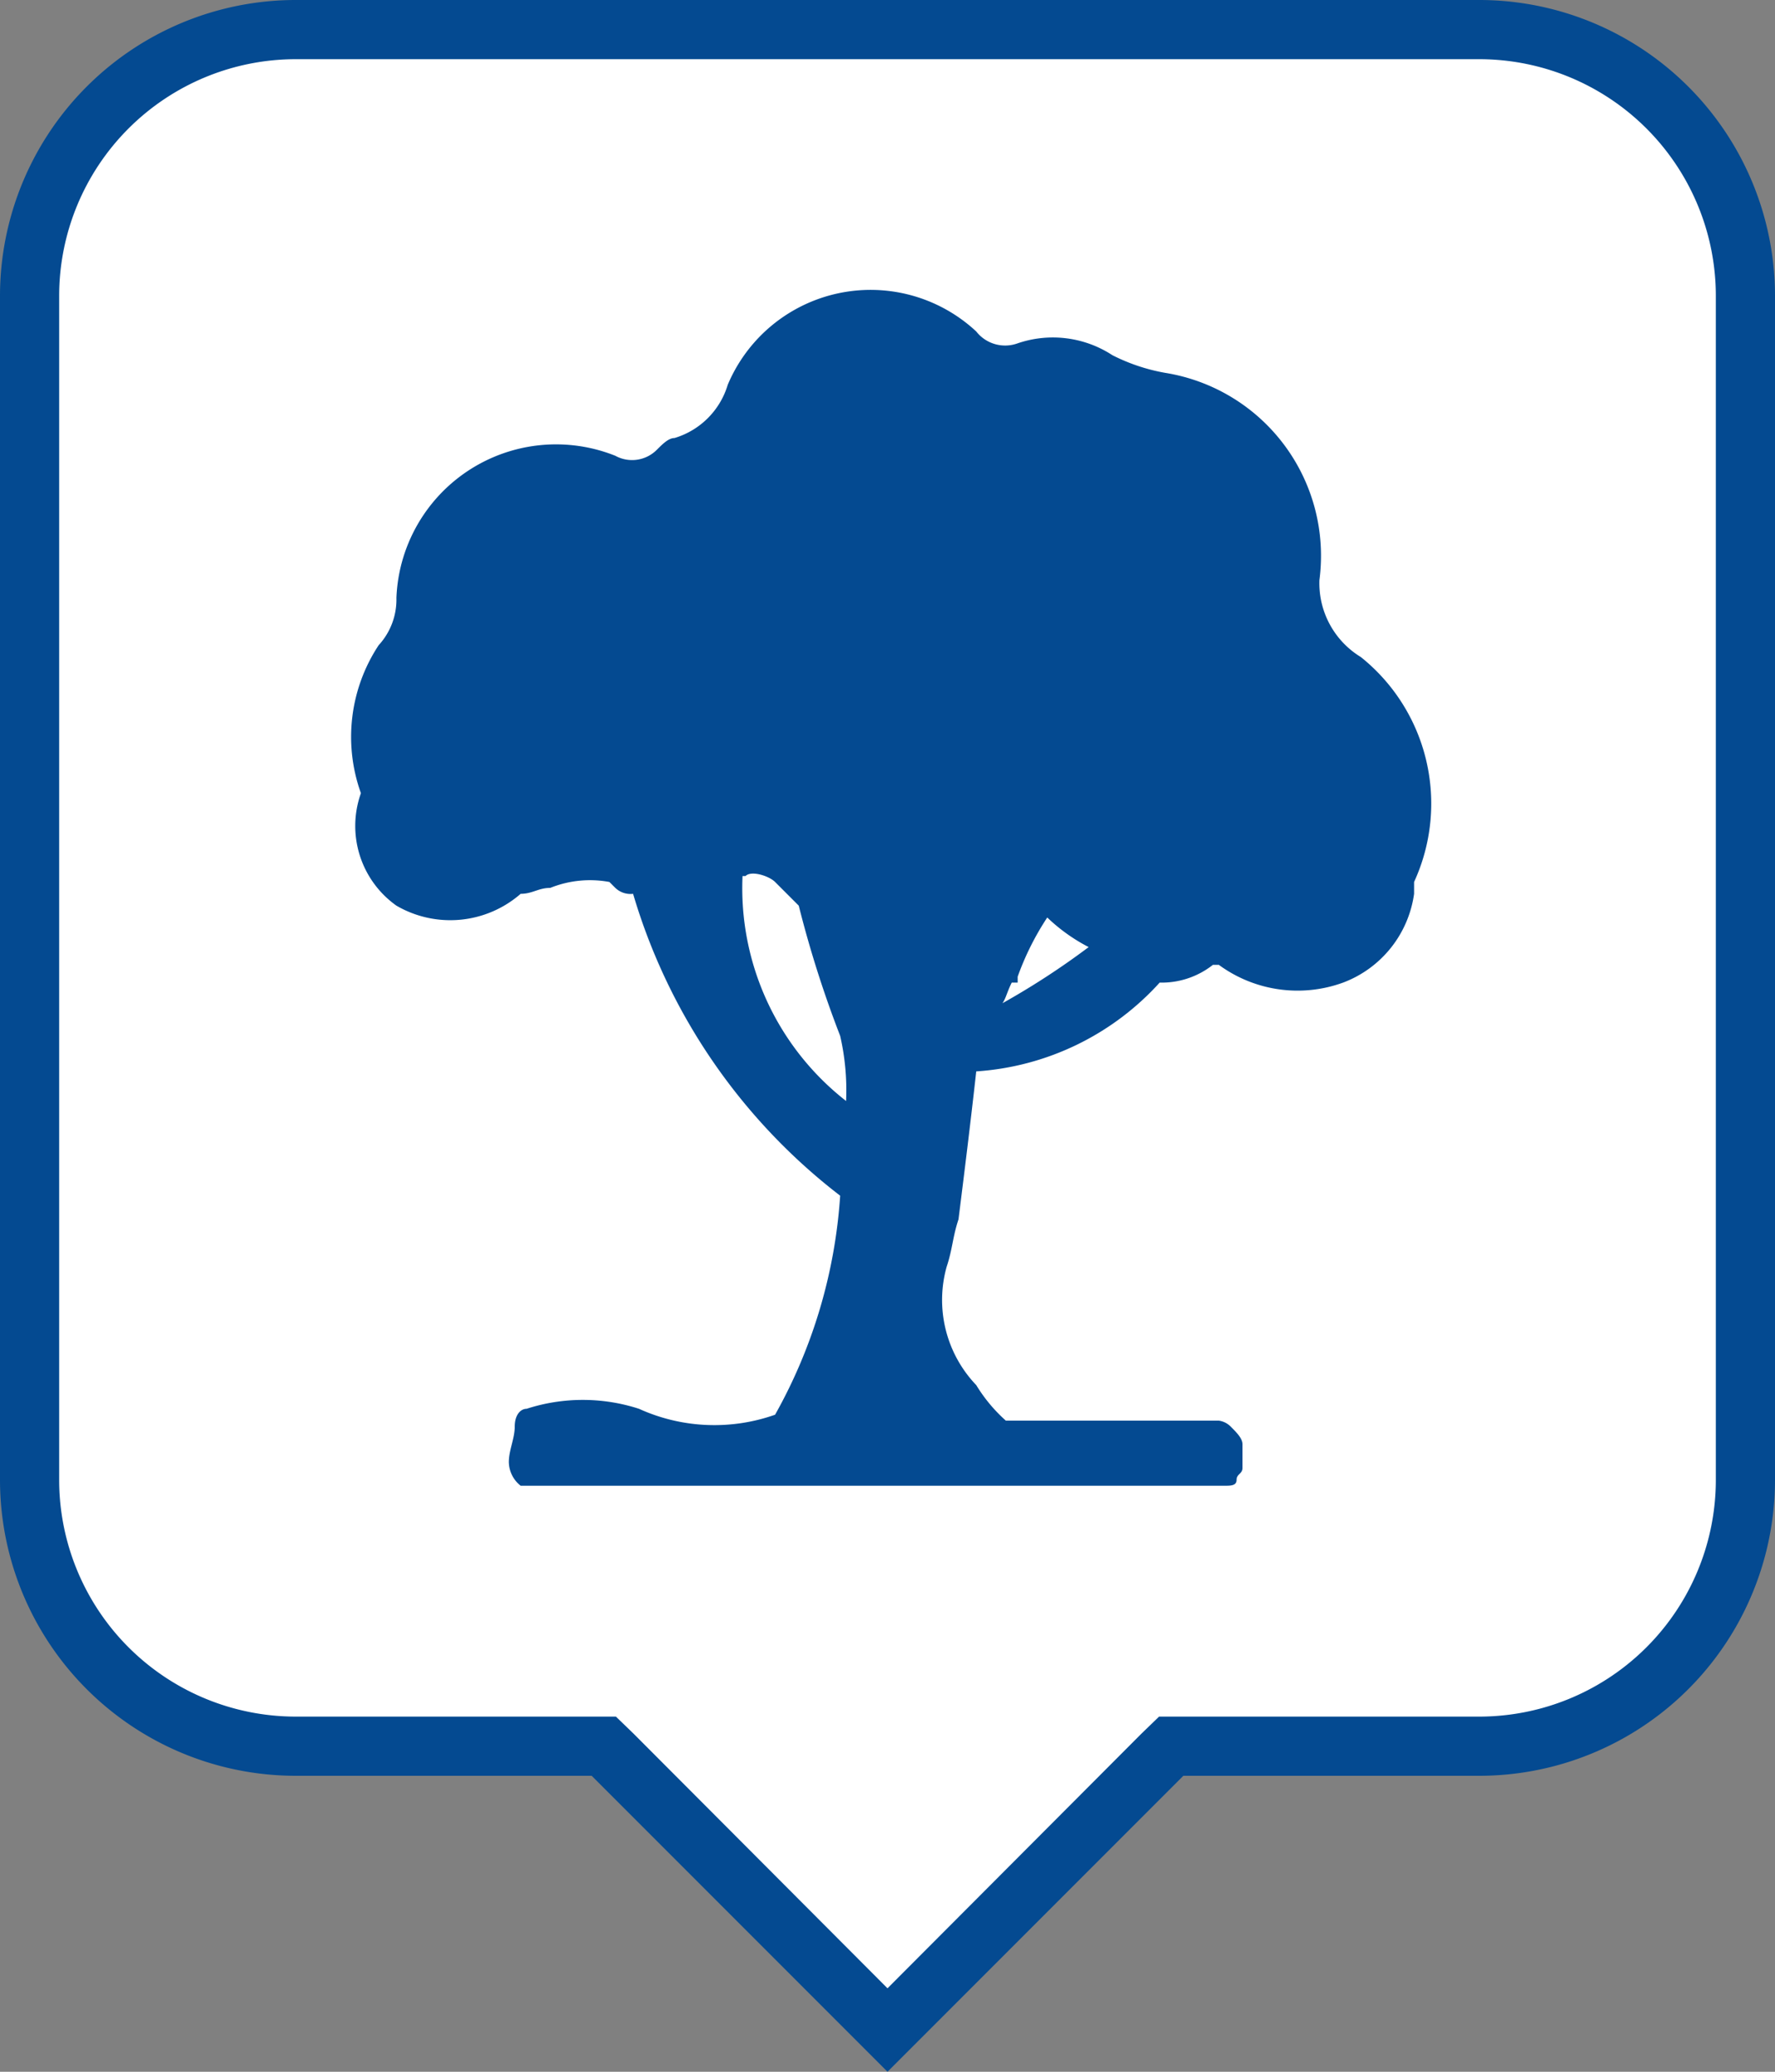
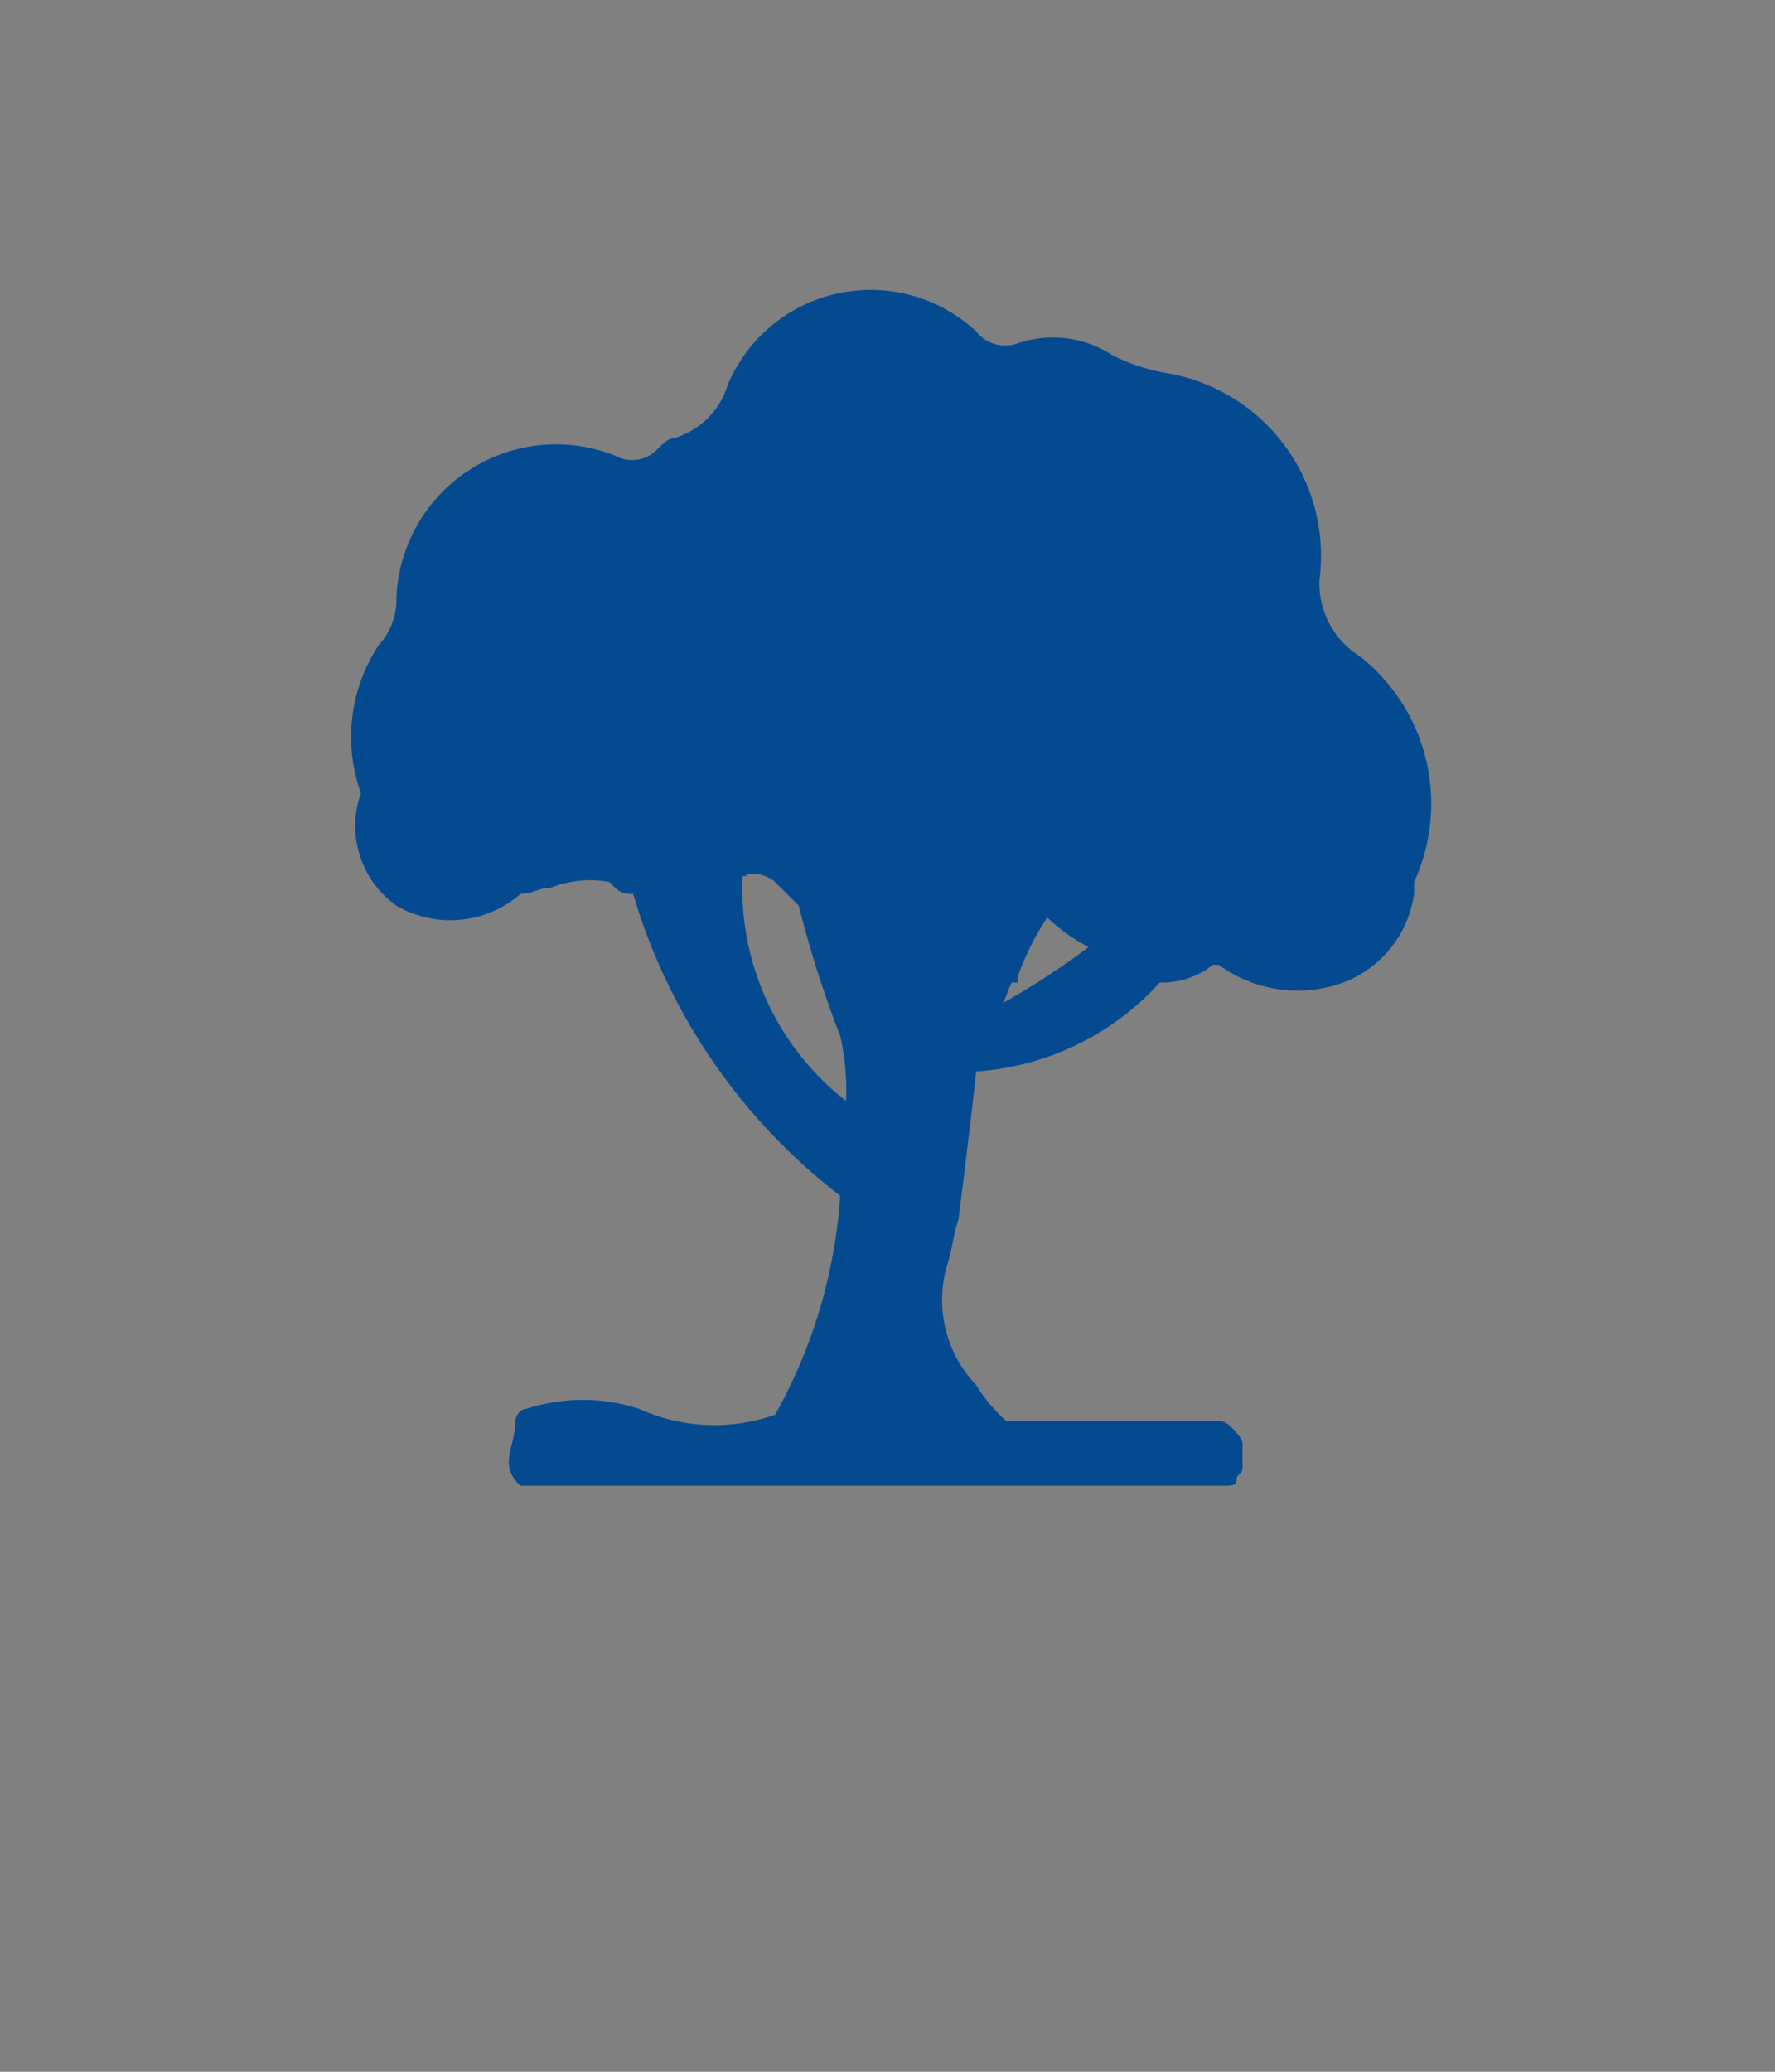
<svg xmlns="http://www.w3.org/2000/svg" id="Livello_1" data-name="Livello 1" viewBox="0 0 30 35">
  <rect x="0" y="0" width="30" height="35" fill="#808080" stroke="none" />
  <defs>
    <style>.cls-1{fill:#fff;}.cls-2{fill:#044a91;}</style>
  </defs>
  <title>parco</title>
-   <path class="cls-1" d="M10.21,29.5H5A4.51,4.51,0,0,1,.5,25V5A4.51,4.51,0,0,1,5,.5H25A4.51,4.51,0,0,1,29.5,5V25A4.51,4.51,0,0,1,25,29.5H19.79L15,34.29Z" />
-   <path class="cls-2" d="M25,1a4,4,0,0,1,4,4V25a4,4,0,0,1-4,4H19.59l-.3.29L15,33.59l-4.29-4.3-.3-.29H5a4,4,0,0,1-4-4V5A4,4,0,0,1,5,1H25m0-1H5A5,5,0,0,0,0,5V25a5,5,0,0,0,5,5h5l5,5,5-5h5a5,5,0,0,0,5-5V5a5,5,0,0,0-5-5Z" />
  <path class="cls-2" d="M23,11.1a1.46,1.46,0,0,1-.7-1.3,3.13,3.13,0,0,0-2.6-3.5,3.18,3.18,0,0,1-.9-.3,1.84,1.84,0,0,0-1.6-.2.62.62,0,0,1-.7-.2,2.62,2.62,0,0,0-4.2.9,1.34,1.34,0,0,1-.9.9c-.1,0-.2.1-.3.2a.59.59,0,0,1-.7.1,2.7,2.7,0,0,0-3.7,2.4,1.14,1.14,0,0,1-.3.8,2.81,2.81,0,0,0-.3,2.5,1.65,1.65,0,0,0,.6,1.9,1.81,1.81,0,0,0,2.1-.2c.2,0,.3-.1.5-.1a1.8,1.8,0,0,1,1-.1l.1.1h0a.37.37,0,0,0,.3.1,10,10,0,0,0,3.5,5.1,8.73,8.73,0,0,1-1.1,3.7,3.08,3.08,0,0,1-2.3-.1,3.08,3.08,0,0,0-1.9,0c-.1,0-.2.1-.2.3h0c0,.2-.1.4-.1.6a.52.52,0,0,0,.2.4h11.9c.1,0,.2,0,.2-.1s.1-.1.1-.2v-.4c0-.1-.1-.2-.2-.3a.35.35,0,0,0-.2-.1H17a2.65,2.65,0,0,1-.5-.6,2.08,2.08,0,0,1-.5-2c.1-.3.1-.5.2-.8.1-.8.2-1.6.3-2.5a4.59,4.59,0,0,0,3.1-1.5,1.4,1.4,0,0,0,.9-.3h.1a2.25,2.25,0,0,0,2.1.3,1.88,1.88,0,0,0,1.2-1.5v-.2A3.17,3.17,0,0,0,23,11.1Zm-10.4,3.7h0c.1-.1.4,0,.5.1s.3.3.4.4h0a18.66,18.66,0,0,0,.7,2.2,4.1,4.1,0,0,1,.1,1.1A4.56,4.56,0,0,1,12.55,14.8Zm4.3,2.2c.1-.1.1-.2.2-.4h.1v-.1a4.67,4.67,0,0,1,.5-1,3,3,0,0,0,.7.5A13,13,0,0,1,16.85,17Z" />
</svg>